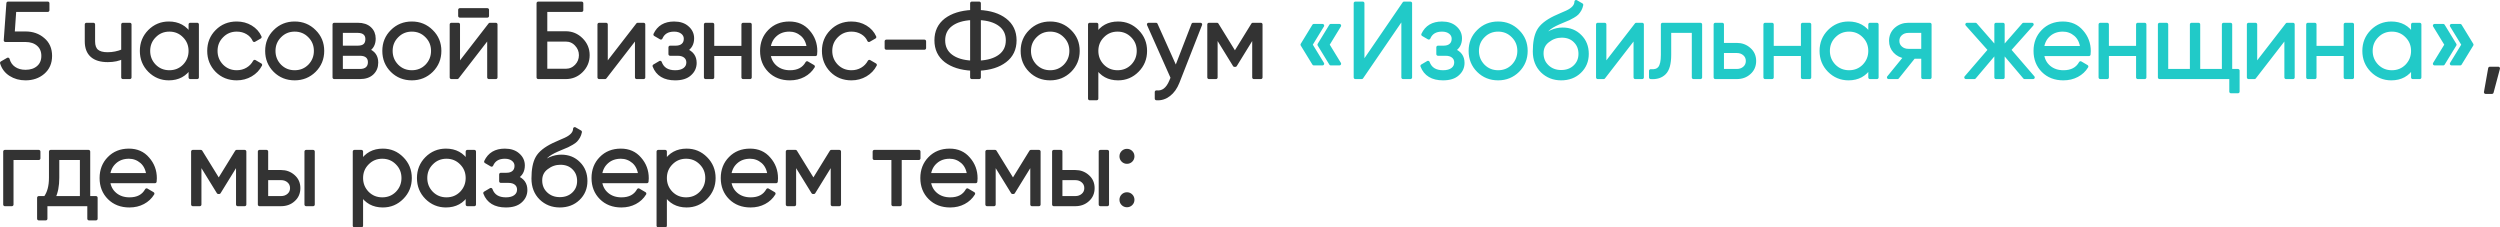
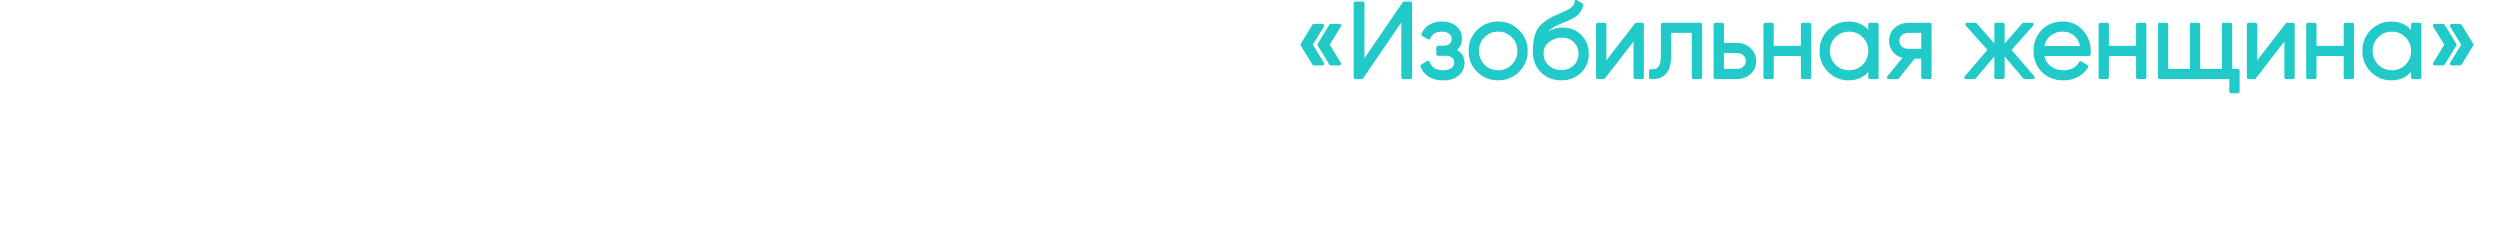
<svg xmlns="http://www.w3.org/2000/svg" xml:space="preserve" width="149.863mm" height="13.63mm" style="shape-rendering:geometricPrecision; text-rendering:geometricPrecision; image-rendering:optimizeQuality; fill-rule:evenodd; clip-rule:evenodd" viewBox="0 0 12714.38 1156.39">
  <defs>
    <style type="text/css">  .str1 {stroke:#21CAC8;stroke-width:16.97;stroke-linecap:round;stroke-linejoin:round;stroke-miterlimit:22.926} .str0 {stroke:#333333;stroke-width:16.97;stroke-linecap:round;stroke-linejoin:round;stroke-miterlimit:22.926} .fil1 {fill:#21CAC8;fill-rule:nonzero} .fil0 {fill:#333333;fill-rule:nonzero}  </style>
  </defs>
  <g id="Слой_x0020_1">
-     <path class="fil0 str0" d="M66.13 168.49l63.57 0c35.56,0 65.36,10.42 89.43,31.25 24.78,20.47 37.17,48.66 37.17,84.58 0,35.56 -12.39,63.94 -37.17,85.12 -24.07,20.47 -53.87,30.71 -89.43,30.71 -29.09,0 -54.69,-7.09 -76.77,-21.28 -22.09,-14.19 -36.91,-33.85 -44.45,-59l31.79 -18.32c5.39,19.76 15.98,35.02 31.78,45.8 15.81,10.77 35.02,16.16 57.65,16.16 26.57,0 48.04,-7.09 64.38,-21.28 16.34,-14.19 24.51,-33.49 24.51,-57.92 0,-24.42 -8.17,-43.73 -24.51,-57.91 -16.34,-14.19 -37.8,-21.28 -64.38,-21.28l-102.36 0 13.46 -188.56 202.03 0 0 35.56 -168.63 0 -8.08 116.37zm558.66 89.96l0 -134.14 35.56 0 0 269.37 -35.56 0 0 -102.36c-20.83,10.77 -46.51,16.16 -77.03,16.16 -35.56,0 -62.49,-8.17 -80.81,-24.51 -18.32,-16.34 -27.48,-40.49 -27.48,-72.46l0 -86.2 35.56 0 0 86.2c0,22.27 5.84,38.43 17.51,48.49 11.67,10.05 29.72,15.08 54.14,15.08 27.29,0 53.33,-5.21 78.11,-15.63zm342.63 -81.34l0 -52.8 35.56 0 0 269.37 -35.56 0 0 -52.8c-24.78,39.51 -61.06,59.26 -108.82,59.26 -38.43,0 -71.29,-13.65 -98.58,-40.94 -26.94,-27.29 -40.41,-60.69 -40.41,-100.2 0,-39.51 13.47,-72.91 40.41,-100.2 27.29,-27.29 60.15,-40.94 98.58,-40.94 47.76,0 84.04,19.75 108.82,59.26zm-181.55 157.84c20.47,20.47 45.61,30.71 75.42,30.71 29.8,0 54.95,-10.24 75.42,-30.71 20.47,-21.18 30.7,-46.51 30.7,-75.96 0,-29.81 -10.23,-54.95 -30.7,-75.42 -20.47,-20.83 -45.62,-31.25 -75.42,-31.25 -29.81,0 -54.95,10.42 -75.42,31.25 -20.47,20.47 -30.71,45.61 -30.71,75.42 0,29.45 10.24,54.77 30.71,75.96zm418.06 65.19c-40.59,0 -74.35,-13.47 -101.28,-40.41 -26.94,-27.65 -40.41,-61.23 -40.41,-100.74 0,-39.87 13.47,-73.27 40.41,-100.2 26.94,-27.29 60.69,-40.94 101.28,-40.94 26.57,0 50.45,6.37 71.65,19.12 21.19,12.75 36.63,29.9 46.33,51.45l-29.09 16.7c-7.19,-16.16 -18.77,-29 -34.75,-38.52 -15.98,-9.52 -34.03,-14.28 -54.14,-14.28 -29.81,0 -54.95,10.42 -75.42,31.25 -20.47,20.47 -30.71,45.61 -30.71,75.42 0,29.45 10.24,54.77 30.71,75.96 20.47,20.47 45.61,30.71 75.42,30.71 19.75,0 37.62,-4.67 53.6,-14.01 15.98,-9.34 28.46,-22.27 37.44,-38.79l29.63 17.24c-11.14,21.55 -27.48,38.61 -49.03,51.18 -21.55,12.57 -45.43,18.86 -71.65,18.86zm394.9 -40.41c-27.66,26.94 -61.06,40.41 -100.2,40.41 -39.87,0 -73.45,-13.47 -100.75,-40.41 -27.29,-27.29 -40.94,-60.87 -40.94,-100.74 0,-39.87 13.65,-73.27 40.94,-100.2 27.29,-27.29 60.88,-40.94 100.75,-40.94 39.5,0 72.9,13.65 100.2,40.94 27.65,26.94 41.48,60.34 41.48,100.2 0,39.51 -13.83,73.09 -41.48,100.74zm-175.63 -24.78c20.47,20.47 45.61,30.71 75.42,30.71 29.8,0 54.95,-10.24 75.42,-30.71 20.47,-21.18 30.7,-46.51 30.7,-75.96 0,-29.81 -10.23,-54.95 -30.7,-75.42 -20.47,-20.83 -45.62,-31.25 -75.42,-31.25 -29.81,0 -54.95,10.42 -75.42,31.25 -20.47,20.47 -30.71,45.61 -30.71,75.42 0,29.45 10.24,54.77 30.71,75.96zm447.68 -79.73c29.45,10.77 44.18,31.79 44.18,63.04 0,22.27 -7.45,40.4 -22.36,54.41 -14.91,14.01 -35.65,21.01 -62.22,21.01l-130.92 0 0 -269.37 120.14 0c25.86,0 46.06,6.64 60.6,19.93 14.55,13.29 21.82,30.71 21.82,52.26 0,26.94 -10.42,46.51 -31.25,58.72zm-51.18 -96.43l-84.59 0 0 81.89 84.59 0c31.25,0 46.87,-14.01 46.87,-42.02 0,-12.57 -4.04,-22.36 -12.12,-29.36 -8.08,-7 -19.66,-10.5 -34.74,-10.5zm-84.59 200.41l95.36 0c15.8,0 27.92,-3.78 36.36,-11.32 8.44,-7.54 12.66,-18.13 12.66,-31.78 0,-12.93 -4.22,-22.98 -12.66,-30.17 -8.44,-7.19 -20.57,-10.77 -36.36,-10.77l-95.36 0 0 84.04zm459.54 0.53c-27.66,26.94 -61.06,40.41 -100.2,40.41 -39.87,0 -73.45,-13.47 -100.75,-40.41 -27.29,-27.29 -40.94,-60.87 -40.94,-100.74 0,-39.87 13.65,-73.27 40.94,-100.2 27.29,-27.29 60.88,-40.94 100.75,-40.94 39.5,0 72.9,13.65 100.2,40.94 27.65,26.94 41.48,60.34 41.48,100.2 0,39.51 -13.83,73.09 -41.48,100.74zm-175.63 -24.78c20.47,20.47 45.61,30.71 75.42,30.71 29.8,0 54.95,-10.24 75.42,-30.71 20.47,-21.18 30.7,-46.51 30.7,-75.96 0,-29.81 -10.23,-54.95 -30.7,-75.42 -20.47,-20.83 -45.62,-31.25 -75.42,-31.25 -29.81,0 -54.95,10.42 -75.42,31.25 -20.47,20.47 -30.71,45.61 -30.71,75.42 0,29.45 10.24,54.77 30.71,75.96zm459.54 -253.74l-140.07 0 0 -31.25 140.07 0 0 31.25zm-147.61 250.51l160.54 -207.41 30.17 0 0 269.37 -35.56 0 0 -207.42 -160.54 207.42 -30.17 0 0 -269.37 35.56 0 0 207.41zm443.92 -164.31l102.36 0c30.89,0 57.46,11.13 79.73,33.4 22.27,22.27 33.4,48.84 33.4,79.73 0,31.25 -11.13,58.01 -33.4,80.27 -21.91,21.91 -48.49,32.87 -79.73,32.87l-140.07 0 0 -377.11 220.88 0 0 35.56 -183.17 0 0 115.29zm0 190.71l102.36 0c20.83,0 38.61,-7.54 53.34,-22.63 14.72,-15.44 22.08,-33.76 22.08,-54.95 0,-20.83 -7.36,-38.97 -22.08,-54.42 -14.37,-15.44 -32.15,-23.16 -53.34,-23.16l-102.36 0 0 155.16zm307.62 -26.4l160.54 -207.41 30.17 0 0 269.37 -35.56 0 0 -207.42 -160.54 207.42 -30.17 0 0 -269.37 35.56 0 0 207.41zm405.13 -76.5c31.25,11.85 46.87,33.4 46.87,64.65 0,22.63 -8.81,41.66 -26.4,57.11 -16.88,15.45 -41.66,23.17 -74.35,23.17 -54.59,0 -90.15,-21.55 -106.67,-64.65l30.17 -17.78c11.5,31.97 36.99,47.95 76.5,47.95 20.47,0 36.46,-4.4 47.95,-13.2 11.49,-8.8 17.24,-20.38 17.24,-34.75 0,-12.93 -4.67,-23.25 -14.01,-30.98 -9.34,-7.72 -21.91,-11.58 -37.71,-11.58l-39.33 0 0 -34.48 28.56 0c15.44,0 27.56,-3.86 36.36,-11.58 8.8,-7.72 13.2,-18.41 13.2,-32.06 0,-12.93 -5.3,-23.61 -15.9,-32.05 -10.6,-8.44 -24.51,-12.66 -41.75,-12.66 -33.4,0 -55.85,13.46 -67.34,40.4l-29.63 -17.24c17.96,-38.42 50.28,-57.64 96.97,-57.64 28.74,0 51.36,7.54 67.88,22.63 16.88,14.73 25.32,32.86 25.32,54.41 0,27.66 -11.32,47.77 -33.94,60.34zm291.46 -13.46l0 -117.44 35.56 0 0 269.37 -35.56 0 0 -117.44 -155.16 0 0 117.44 -35.56 0 0 -269.37 35.56 0 0 117.44 155.16 0zm235.43 -123.91c40.22,0 72.37,14.19 96.43,42.56 24.78,28.01 37.18,61.24 37.18,99.67 0,1.8 -0.36,7.36 -1.08,16.7l-236.51 0c3.59,26.94 15.08,48.49 34.48,64.65 19.39,16.16 43.64,24.25 72.73,24.25 40.94,0 69.85,-15.26 86.73,-45.8l31.25 18.32c-11.85,19.39 -28.11,34.57 -48.76,45.53 -20.65,10.95 -43.9,16.43 -69.76,16.43 -42.38,0 -76.86,-13.29 -103.44,-39.87 -26.58,-26.58 -39.87,-60.34 -39.87,-101.28 0,-40.59 13.11,-74.17 39.33,-100.75 26.22,-26.94 59.97,-40.4 101.28,-40.4zm0 34.48c-28.01,0 -51.46,8.26 -70.31,24.78 -18.86,16.52 -30.08,38.25 -33.67,65.18l200.95 0c-3.95,-28.73 -14.91,-50.82 -32.87,-66.26 -18.67,-15.81 -40.04,-23.7 -64.11,-23.7zm315.7 247.82c-40.59,0 -74.35,-13.47 -101.28,-40.41 -26.94,-27.65 -40.41,-61.23 -40.41,-100.74 0,-39.87 13.47,-73.27 40.41,-100.2 26.94,-27.29 60.69,-40.94 101.28,-40.94 26.57,0 50.45,6.37 71.65,19.12 21.19,12.75 36.63,29.9 46.33,51.45l-29.09 16.7c-7.19,-16.16 -18.77,-29 -34.75,-38.52 -15.98,-9.52 -34.03,-14.28 -54.14,-14.28 -29.81,0 -54.95,10.42 -75.42,31.25 -20.47,20.47 -30.71,45.61 -30.71,75.42 0,29.45 10.24,54.77 30.71,75.96 20.47,20.47 45.61,30.71 75.42,30.71 19.75,0 37.62,-4.67 53.6,-14.01 15.98,-9.34 28.46,-22.27 37.44,-38.79l29.63 17.24c-11.14,21.55 -27.48,38.61 -49.03,51.18 -21.55,12.57 -45.43,18.86 -71.65,18.86zm371.18 -155.7l-193.94 0 0 -34.48 193.94 0 0 34.48zm278.53 106.67l0 42.56 -37.71 0 0 -42.56c-54.95,-2.87 -98.95,-16.7 -131.99,-41.48 -33.05,-25.5 -49.56,-60.34 -49.56,-104.51 0,-44.18 16.52,-79.01 49.56,-104.51 33.05,-24.78 77.04,-38.61 131.99,-41.49l0 -42.56 37.71 0 0 42.56c55.31,2.88 99.13,16.7 131.45,41.49 33.4,25.5 50.1,60.34 50.1,104.51 0,44.53 -16.7,79.38 -50.1,104.51 -32.32,24.78 -76.14,38.61 -131.45,41.48zm-37.71 -34.48l0 -223.04c-44.9,2.15 -80.1,12.84 -105.59,32.06 -25.5,19.22 -38.25,45.7 -38.25,79.46 0,33.76 12.75,60.24 38.25,79.46 25.49,19.22 60.69,29.9 105.59,32.05zm37.71 -223.04l0 223.04c44.89,-2.15 80.09,-12.84 105.59,-32.05 25.49,-19.22 38.25,-45.7 38.25,-79.46 0,-33.76 -12.75,-60.24 -38.25,-79.46 -25.5,-19.22 -60.7,-29.91 -105.59,-32.06zm461.16 266.13c-27.66,26.94 -61.06,40.41 -100.2,40.41 -39.87,0 -73.45,-13.47 -100.75,-40.41 -27.29,-27.29 -40.94,-60.87 -40.94,-100.74 0,-39.87 13.65,-73.27 40.94,-100.2 27.29,-27.29 60.88,-40.94 100.75,-40.94 39.5,0 72.9,13.65 100.2,40.94 27.65,26.94 41.48,60.34 41.48,100.2 0,39.51 -13.83,73.09 -41.48,100.74zm-175.63 -24.78c20.47,20.47 45.61,30.71 75.42,30.71 29.8,0 54.95,-10.24 75.42,-30.71 20.47,-21.18 30.7,-46.51 30.7,-75.96 0,-29.81 -10.23,-54.95 -30.7,-75.42 -20.47,-20.83 -45.62,-31.25 -75.42,-31.25 -29.81,0 -54.95,10.42 -75.42,31.25 -20.47,20.47 -30.71,45.61 -30.71,75.42 0,29.45 10.24,54.77 30.71,75.96zm420.75 -217.11c38.43,0 71.11,13.65 98.05,40.94 27.29,27.29 40.94,60.69 40.94,100.2 0,39.51 -13.65,72.91 -40.94,100.2 -26.94,27.29 -59.62,40.94 -98.05,40.94 -47.76,0 -84.04,-19.75 -108.82,-59.26l0 160.54 -35.56 0 0 -377.11 35.56 0 0 52.8c24.78,-39.51 61.06,-59.26 108.82,-59.26zm-78.11 217.11c20.47,20.47 45.61,30.71 75.42,30.71 29.8,0 54.95,-10.24 75.42,-30.71 20.47,-21.18 30.7,-46.51 30.7,-75.96 0,-29.81 -10.23,-54.95 -30.7,-75.42 -20.47,-20.83 -45.62,-31.25 -75.42,-31.25 -29.81,0 -54.95,10.42 -75.42,31.25 -20.47,20.47 -30.71,45.61 -30.71,75.42 0,29.45 10.24,54.77 30.71,75.96zm372.26 15.08l87.27 -225.72 37.71 0 -115.29 294.15c-10.77,27.29 -25.77,48.39 -44.98,63.3 -19.22,14.91 -40.49,21.46 -63.84,19.67l0 -33.4c32.32,3.95 56.93,-14.73 73.81,-56.03l7 -16.7 -120.68 -270.99 37.71 0 101.28 225.72zm391.12 -225.72l40.94 0 0 269.37 -35.56 0 0 -214.96 -94.27 153 -4.31 0 -94.28 -153 0 214.96 -35.56 0 0 -269.37 40.94 0 91.05 147.61 91.04 -147.61z" />
-     <polygon class="fil0 str0" points="12662.79,347.89 12705.89,347.89 12673.57,469.11 12641.24,469.11 " />
    <path class="fil1 str1" d="M6681.78 130.24l44.18 0 -59.26 96.97 59.26 96.97 -44.18 0 -59.26 -96.97 59.26 -96.97zm86.2 0l44.18 0 -59.26 96.97 59.26 96.97 -44.18 0 -59.26 -96.97 59.26 -96.97zm405.13 263.44l-37.71 0 0 -307.08 -210.11 307.08 -32.32 0 0 -377.11 37.71 0 0 307.08 210.11 -307.08 32.32 0 0 377.11zm219.8 -138.46c31.25,11.85 46.87,33.4 46.87,64.65 0,22.63 -8.81,41.66 -26.4,57.11 -16.88,15.45 -41.66,23.17 -74.35,23.17 -54.59,0 -90.15,-21.55 -106.67,-64.65l30.17 -17.78c11.5,31.97 36.99,47.95 76.5,47.95 20.47,0 36.46,-4.4 47.95,-13.2 11.49,-8.8 17.24,-20.38 17.24,-34.75 0,-12.93 -4.67,-23.25 -14.01,-30.98 -9.34,-7.72 -21.91,-11.58 -37.71,-11.58l-39.33 0 0 -34.48 28.56 0c15.44,0 27.56,-3.86 36.36,-11.58 8.8,-7.72 13.2,-18.41 13.2,-32.06 0,-12.93 -5.3,-23.61 -15.9,-32.05 -10.6,-8.44 -24.51,-12.66 -41.75,-12.66 -33.4,0 -55.85,13.46 -67.34,40.4l-29.63 -17.24c17.96,-38.42 50.28,-57.64 96.97,-57.64 28.74,0 51.36,7.54 67.88,22.63 16.88,14.73 25.32,32.86 25.32,54.41 0,27.66 -11.32,47.77 -33.94,60.34zm326.48 104.51c-27.66,26.94 -61.06,40.41 -100.2,40.41 -39.87,0 -73.45,-13.47 -100.75,-40.41 -27.29,-27.29 -40.94,-60.87 -40.94,-100.74 0,-39.87 13.65,-73.27 40.94,-100.2 27.29,-27.29 60.88,-40.94 100.75,-40.94 39.5,0 72.9,13.65 100.2,40.94 27.65,26.94 41.48,60.34 41.48,100.2 0,39.51 -13.83,73.09 -41.48,100.74zm-175.63 -24.78c20.47,20.47 45.61,30.71 75.42,30.71 29.8,0 54.95,-10.24 75.42,-30.71 20.47,-21.18 30.7,-46.51 30.7,-75.96 0,-29.81 -10.23,-54.95 -30.7,-75.42 -20.47,-20.83 -45.62,-31.25 -75.42,-31.25 -29.81,0 -54.95,10.42 -75.42,31.25 -20.47,20.47 -30.71,45.61 -30.71,75.42 0,29.45 10.24,54.77 30.71,75.96zm395.96 65.19c-38.43,0 -70.76,-12.75 -96.97,-38.25 -25.86,-25.86 -38.79,-59.26 -38.79,-100.2 0,-45.97 6.82,-81.17 20.47,-105.59 13.65,-24.78 41.3,-47.22 82.96,-67.34 13.29,-6.11 23.7,-10.77 31.25,-14.01 12.57,-5.03 22.45,-9.34 29.63,-12.93 31.25,-14.36 47.04,-32.15 47.41,-53.34l28.01 16.16c-1.8,8.98 -4.67,17.06 -8.62,24.25 -4.67,7.9 -9.26,14.19 -13.74,18.85 -4.49,4.67 -11.4,9.7 -20.73,15.08 -6.11,3.6 -13.47,7.54 -22.09,11.85l-26.94 11.32 -25.32 10.77c-24.78,10.77 -43.19,22 -55.22,33.67 -12.03,11.67 -20.57,26.84 -25.59,45.52 11.49,-15.44 26.57,-27.2 45.25,-35.28 18.67,-8.08 37.52,-12.12 56.56,-12.12 35.91,0 65.55,11.85 88.9,35.56 23.7,23.35 35.56,53.34 35.56,89.97 0,36.28 -12.57,66.45 -37.71,90.51 -24.78,23.7 -56.21,35.56 -94.28,35.56zm-70.04 -61.96c18.67,17.6 42.02,26.4 70.04,26.4 28.01,0 51,-8.44 68.96,-25.32 18.32,-17.24 27.48,-38.97 27.48,-65.18 0,-26.58 -8.62,-48.31 -25.86,-65.19 -16.88,-17.24 -39.51,-25.86 -67.88,-25.86 -25.5,0 -48.67,8.09 -69.5,24.25 -20.83,15.44 -31.25,36.63 -31.25,63.57 0,27.29 9.34,49.74 28.01,67.34zm291.46 -6.46l160.54 -207.41 30.17 0 0 269.37 -35.56 0 0 -207.42 -160.54 207.42 -30.17 0 0 -269.37 35.56 0 0 207.41zm294.15 -207.41l192.87 0 0 269.37 -35.56 0 0 -234.89 -121.75 0 0 120.13c0,44.9 -8.62,75.79 -25.86,92.66 -16.88,16.88 -40.22,24.25 -70.04,22.09l0 -33.4c20.83,2.15 36.1,-2.88 45.8,-15.08 9.7,-12.21 14.54,-34.3 14.54,-66.27l0 -154.61zm303.85 102.36l73.81 0c24.78,0 45.97,7.9 63.57,23.7 17.6,15.44 26.39,35.38 26.39,59.8 0,24.78 -8.8,44.9 -26.39,60.34 -16.88,15.45 -38.08,23.17 -63.57,23.17l-109.37 0 0 -269.37 35.56 0 0 102.36zm0 132.53l73.81 0c15.44,0 28.37,-4.58 38.79,-13.74 10.41,-9.16 15.62,-20.92 15.62,-35.29 0,-14.36 -5.21,-26.12 -15.62,-35.28 -10.42,-9.15 -23.35,-13.74 -38.79,-13.74l-73.81 0 0 98.05zm408.36 -117.44l0 -117.44 35.56 0 0 269.37 -35.56 0 0 -117.44 -155.16 0 0 117.44 -35.56 0 0 -269.37 35.56 0 0 117.44 155.16 0zm342.63 -64.65l0 -52.8 35.56 0 0 269.37 -35.56 0 0 -52.8c-24.78,39.51 -61.06,59.26 -108.82,59.26 -38.43,0 -71.29,-13.65 -98.58,-40.94 -26.94,-27.29 -40.41,-60.69 -40.41,-100.2 0,-39.51 13.47,-72.91 40.41,-100.2 27.29,-27.29 60.15,-40.94 98.58,-40.94 47.76,0 84.04,19.75 108.82,59.26zm-181.55 157.84c20.47,20.47 45.61,30.71 75.42,30.71 29.8,0 54.95,-10.24 75.42,-30.71 20.47,-21.18 30.7,-46.51 30.7,-75.96 0,-29.81 -10.23,-54.95 -30.7,-75.42 -20.47,-20.83 -45.62,-31.25 -75.42,-31.25 -29.81,0 -54.95,10.42 -75.42,31.25 -20.47,20.47 -30.71,45.61 -30.71,75.42 0,29.45 10.24,54.77 30.71,75.96zm377.11 -210.64l109.36 0 0 269.37 -35.56 0 0 -103.44 -46.33 0 -82.96 103.44 -45.25 0 85.12 -104.51c-21.91,-3.23 -39.77,-12.3 -53.6,-27.21 -13.83,-14.91 -20.74,-32.95 -20.74,-54.14 0,-24.06 8.62,-43.99 25.86,-59.8 17.96,-15.81 39.33,-23.7 64.11,-23.7zm0 132.53l73.8 0 0 -98.05 -73.8 0c-15.45,0 -28.38,4.58 -38.79,13.74 -10.42,9.16 -15.63,20.92 -15.63,35.28 0,14.37 5.21,26.13 15.63,35.29 10.41,9.15 23.34,13.74 38.79,13.74zm513.41 -3.23l120.68 140.07 -43.1 0 -109.9 -129.84 0 129.84 -35.56 0 0 -129.84 -109.9 129.84 -43.1 0 120.68 -140.07 -115.29 -129.3 43.1 0 104.51 119.6 0 -119.6 35.56 0 0 119.6 104.51 -119.6 43.1 0 -115.29 129.3zm272.06 -135.76c40.22,0 72.37,14.19 96.43,42.56 24.78,28.01 37.18,61.24 37.18,99.67 0,1.8 -0.36,7.36 -1.08,16.7l-236.51 0c3.59,26.94 15.08,48.49 34.48,64.65 19.39,16.16 43.64,24.25 72.73,24.25 40.94,0 69.85,-15.26 86.73,-45.8l31.25 18.32c-11.85,19.39 -28.11,34.57 -48.76,45.53 -20.65,10.95 -43.9,16.43 -69.76,16.43 -42.38,0 -76.86,-13.29 -103.44,-39.87 -26.58,-26.58 -39.87,-60.34 -39.87,-101.28 0,-40.59 13.11,-74.17 39.33,-100.75 26.22,-26.94 59.97,-40.4 101.28,-40.4zm0 34.48c-28.01,0 -51.46,8.26 -70.31,24.78 -18.86,16.52 -30.08,38.25 -33.67,65.18l200.95 0c-3.95,-28.73 -14.91,-50.82 -32.87,-66.26 -18.67,-15.81 -40.04,-23.7 -64.11,-23.7zm380.88 89.43l0 -117.44 35.56 0 0 269.37 -35.56 0 0 -117.44 -155.16 0 0 117.44 -35.56 0 0 -269.37 35.56 0 0 117.44 155.16 0zm471.93 -117.44l0 234.89 37.71 0 0 106.67 -35.56 0 0 -72.19 -363.11 0 0 -269.37 35.56 0 0 234.89 127.14 0 0 -234.89 35.56 0 0 234.89 127.14 0 0 -234.89 35.56 0zm127.14 207.41l160.54 -207.41 30.17 0 0 269.37 -35.56 0 0 -207.42 -160.54 207.42 -30.17 0 0 -269.37 35.56 0 0 207.41zm456.85 -89.96l0 -117.44 35.56 0 0 269.37 -35.56 0 0 -117.44 -155.16 0 0 117.44 -35.56 0 0 -269.37 35.56 0 0 117.44 155.16 0zm342.63 -64.65l0 -52.8 35.56 0 0 269.37 -35.56 0 0 -52.8c-24.78,39.51 -61.06,59.26 -108.82,59.26 -38.43,0 -71.29,-13.65 -98.58,-40.94 -26.94,-27.29 -40.41,-60.69 -40.41,-100.2 0,-39.51 13.47,-72.91 40.41,-100.2 27.29,-27.29 60.15,-40.94 98.58,-40.94 47.76,0 84.04,19.75 108.82,59.26zm-181.55 157.84c20.47,20.47 45.61,30.71 75.42,30.71 29.8,0 54.95,-10.24 75.42,-30.71 20.47,-21.18 30.7,-46.51 30.7,-75.96 0,-29.81 -10.23,-54.95 -30.7,-75.42 -20.47,-20.83 -45.62,-31.25 -75.42,-31.25 -29.81,0 -54.95,10.42 -75.42,31.25 -20.47,20.47 -30.71,45.61 -30.71,75.42 0,29.45 10.24,54.77 30.71,75.96zm292.53 -204.72l44.18 0 59.26 96.97 -59.26 96.97 -44.18 0 59.26 -96.97 -59.26 -96.97zm86.2 0l44.18 0 59.26 96.97 -59.26 96.97 -44.18 0 59.26 -96.97 -59.26 -96.97z" />
-     <path class="fil0 str0" d="M24.64 770.8l172.39 0 0 34.48 -136.84 0 0 234.89 -35.56 0 0 -269.37zm425.6 0l0 234.89 37.71 0 0 106.67 -35.56 0 0 -72.19 -219.8 0 0 72.19 -35.56 0 0 -106.67 32.87 0c18.32,-24.43 27.47,-58.36 27.47,-101.82l0 -133.06 192.87 0zm-177.24 234.89l141.68 0 0 -200.41 -121.75 0 0 98.58c0,41.66 -6.64,75.61 -19.93,101.82zm382.5 -241.35c40.22,0 72.37,14.19 96.43,42.56 24.78,28.01 37.18,61.24 37.18,99.67 0,1.8 -0.36,7.36 -1.08,16.7l-236.51 0c3.59,26.94 15.08,48.49 34.48,64.65 19.39,16.16 43.64,24.25 72.73,24.25 40.94,0 69.85,-15.26 86.73,-45.8l31.25 18.32c-11.85,19.39 -28.11,34.57 -48.76,45.53 -20.65,10.95 -43.9,16.43 -69.76,16.43 -42.38,0 -76.86,-13.29 -103.44,-39.87 -26.58,-26.58 -39.87,-60.34 -39.87,-101.28 0,-40.59 13.11,-74.17 39.33,-100.75 26.22,-26.94 59.97,-40.4 101.28,-40.4zm0 34.48c-28.01,0 -51.46,8.26 -70.31,24.78 -18.86,16.52 -30.08,38.25 -33.67,65.18l200.95 0c-3.95,-28.73 -14.91,-50.82 -32.87,-66.26 -18.67,-15.81 -40.04,-23.7 -64.11,-23.7zm547.89 -28.01l40.94 0 0 269.37 -35.56 0 0 -214.96 -94.27 153 -4.31 0 -94.28 -153 0 214.96 -35.56 0 0 -269.37 40.94 0 91.05 147.61 91.04 -147.61zm151.92 102.36l73.81 0c24.78,0 45.97,7.9 63.57,23.7 17.6,15.44 26.39,35.38 26.39,59.8 0,24.78 -8.8,44.9 -26.39,60.34 -16.88,15.45 -38.08,23.17 -63.57,23.17l-109.37 0 0 -269.37 35.56 0 0 102.36zm201.49 167.01l0 -269.37 35.56 0 0 269.37 -35.56 0zm-201.49 -34.48l73.81 0c15.44,0 28.37,-4.58 38.79,-13.74 10.41,-9.16 15.62,-20.92 15.62,-35.29 0,-14.36 -5.21,-26.12 -15.62,-35.28 -10.42,-9.15 -23.35,-13.74 -38.79,-13.74l-73.81 0 0 98.05zm591.53 -241.35c38.43,0 71.11,13.65 98.05,40.94 27.29,27.29 40.94,60.69 40.94,100.2 0,39.51 -13.65,72.91 -40.94,100.2 -26.94,27.29 -59.62,40.94 -98.05,40.94 -47.76,0 -84.04,-19.75 -108.82,-59.26l0 160.54 -35.56 0 0 -377.11 35.56 0 0 52.8c24.78,-39.51 61.06,-59.26 108.82,-59.26zm-78.11 217.11c20.47,20.47 45.61,30.71 75.42,30.71 29.8,0 54.95,-10.24 75.42,-30.71 20.47,-21.18 30.7,-46.51 30.7,-75.96 0,-29.81 -10.23,-54.95 -30.7,-75.42 -20.47,-20.83 -45.62,-31.25 -75.42,-31.25 -29.81,0 -54.95,10.42 -75.42,31.25 -20.47,20.47 -30.71,45.61 -30.71,75.42 0,29.45 10.24,54.77 30.71,75.96zm508.02 -157.84l0 -52.8 35.56 0 0 269.37 -35.56 0 0 -52.8c-24.78,39.51 -61.06,59.26 -108.82,59.26 -38.43,0 -71.29,-13.65 -98.58,-40.94 -26.94,-27.29 -40.41,-60.69 -40.41,-100.2 0,-39.51 13.47,-72.91 40.41,-100.2 27.29,-27.29 60.15,-40.94 98.58,-40.94 47.76,0 84.04,19.75 108.82,59.26zm-181.55 157.84c20.47,20.47 45.61,30.71 75.42,30.71 29.8,0 54.95,-10.24 75.42,-30.71 20.47,-21.18 30.7,-46.51 30.7,-75.96 0,-29.81 -10.23,-54.95 -30.7,-75.42 -20.47,-20.83 -45.62,-31.25 -75.42,-31.25 -29.81,0 -54.95,10.42 -75.42,31.25 -20.47,20.47 -30.71,45.61 -30.71,75.42 0,29.45 10.24,54.77 30.71,75.96zm431.52 -79.73c31.25,11.85 46.87,33.4 46.87,64.65 0,22.63 -8.81,41.66 -26.4,57.11 -16.88,15.45 -41.66,23.17 -74.35,23.17 -54.59,0 -90.15,-21.55 -106.67,-64.65l30.17 -17.78c11.5,31.97 36.99,47.95 76.5,47.95 20.47,0 36.46,-4.4 47.95,-13.2 11.49,-8.8 17.24,-20.38 17.24,-34.75 0,-12.93 -4.67,-23.25 -14.01,-30.98 -9.34,-7.72 -21.91,-11.58 -37.71,-11.58l-39.33 0 0 -34.48 28.56 0c15.44,0 27.56,-3.86 36.36,-11.58 8.8,-7.72 13.2,-18.41 13.2,-32.06 0,-12.93 -5.3,-23.61 -15.9,-32.05 -10.6,-8.44 -24.51,-12.66 -41.75,-12.66 -33.4,0 -55.85,13.46 -67.34,40.4l-29.63 -17.24c17.96,-38.42 50.28,-57.64 96.97,-57.64 28.74,0 51.36,7.54 67.88,22.63 16.88,14.73 25.32,32.86 25.32,54.41 0,27.66 -11.32,47.77 -33.94,60.34zm220.35 144.92c-38.43,0 -70.76,-12.75 -96.97,-38.25 -25.86,-25.86 -38.79,-59.26 -38.79,-100.2 0,-45.97 6.82,-81.17 20.47,-105.59 13.65,-24.78 41.3,-47.22 82.96,-67.34 13.29,-6.11 23.7,-10.77 31.25,-14.01 12.57,-5.03 22.45,-9.34 29.63,-12.93 31.25,-14.36 47.04,-32.15 47.41,-53.34l28.01 16.16c-1.8,8.98 -4.67,17.06 -8.62,24.25 -4.67,7.9 -9.26,14.19 -13.74,18.85 -4.49,4.67 -11.4,9.7 -20.73,15.08 -6.11,3.6 -13.47,7.54 -22.09,11.85l-26.94 11.32 -25.32 10.77c-24.78,10.77 -43.19,22 -55.22,33.67 -12.03,11.67 -20.57,26.84 -25.59,45.52 11.49,-15.44 26.57,-27.2 45.25,-35.28 18.67,-8.08 37.52,-12.12 56.56,-12.12 35.91,0 65.55,11.85 88.9,35.56 23.7,23.35 35.56,53.34 35.56,89.97 0,36.28 -12.57,66.45 -37.71,90.51 -24.78,23.7 -56.21,35.56 -94.28,35.56zm-70.04 -61.96c18.67,17.6 42.02,26.4 70.04,26.4 28.01,0 51,-8.44 68.96,-25.32 18.32,-17.24 27.48,-38.97 27.48,-65.18 0,-26.58 -8.62,-48.31 -25.86,-65.19 -16.88,-17.24 -39.51,-25.86 -67.88,-25.86 -25.5,0 -48.67,8.09 -69.5,24.25 -20.83,15.44 -31.25,36.63 -31.25,63.57 0,27.29 9.34,49.74 28.01,67.34zm380.35 -220.34c40.22,0 72.37,14.19 96.43,42.56 24.78,28.01 37.18,61.24 37.18,99.67 0,1.8 -0.36,7.36 -1.08,16.7l-236.51 0c3.59,26.94 15.08,48.49 34.48,64.65 19.39,16.16 43.64,24.25 72.73,24.25 40.94,0 69.85,-15.26 86.73,-45.8l31.25 18.32c-11.85,19.39 -28.11,34.57 -48.76,45.53 -20.65,10.95 -43.9,16.43 -69.76,16.43 -42.38,0 -76.86,-13.29 -103.44,-39.87 -26.58,-26.58 -39.87,-60.34 -39.87,-101.28 0,-40.59 13.11,-74.17 39.33,-100.75 26.22,-26.94 59.97,-40.4 101.28,-40.4zm0 34.48c-28.01,0 -51.46,8.26 -70.31,24.78 -18.86,16.52 -30.08,38.25 -33.67,65.18l200.95 0c-3.95,-28.73 -14.91,-50.82 -32.87,-66.26 -18.67,-15.81 -40.04,-23.7 -64.11,-23.7zm334.55 -34.48c38.43,0 71.11,13.65 98.05,40.94 27.29,27.29 40.94,60.69 40.94,100.2 0,39.51 -13.65,72.91 -40.94,100.2 -26.94,27.29 -59.62,40.94 -98.05,40.94 -47.76,0 -84.04,-19.75 -108.82,-59.26l0 160.54 -35.56 0 0 -377.11 35.56 0 0 52.8c24.78,-39.51 61.06,-59.26 108.82,-59.26zm-78.11 217.11c20.47,20.47 45.61,30.71 75.42,30.71 29.8,0 54.95,-10.24 75.42,-30.71 20.47,-21.18 30.7,-46.51 30.7,-75.96 0,-29.81 -10.23,-54.95 -30.7,-75.42 -20.47,-20.83 -45.62,-31.25 -75.42,-31.25 -29.81,0 -54.95,10.42 -75.42,31.25 -20.47,20.47 -30.71,45.61 -30.71,75.42 0,29.45 10.24,54.77 30.71,75.96zm400.82 -217.11c40.22,0 72.37,14.19 96.43,42.56 24.78,28.01 37.18,61.24 37.18,99.67 0,1.8 -0.36,7.36 -1.08,16.7l-236.51 0c3.59,26.94 15.08,48.49 34.48,64.65 19.39,16.16 43.64,24.25 72.73,24.25 40.94,0 69.85,-15.26 86.73,-45.8l31.25 18.32c-11.85,19.39 -28.11,34.57 -48.76,45.53 -20.65,10.95 -43.9,16.43 -69.76,16.43 -42.38,0 -76.86,-13.29 -103.44,-39.87 -26.58,-26.58 -39.87,-60.34 -39.87,-101.28 0,-40.59 13.11,-74.17 39.33,-100.75 26.22,-26.94 59.97,-40.4 101.28,-40.4zm0 34.48c-28.01,0 -51.46,8.26 -70.31,24.78 -18.86,16.52 -30.08,38.25 -33.67,65.18l200.95 0c-3.95,-28.73 -14.91,-50.82 -32.87,-66.26 -18.67,-15.81 -40.04,-23.7 -64.11,-23.7zm413.2 -28.01l40.94 0 0 269.37 -35.56 0 0 -214.96 -94.27 153 -4.31 0 -94.28 -153 0 214.96 -35.56 0 0 -269.37 40.94 0 91.05 147.61 91.04 -147.61zm218.73 0l226.27 0 0 34.48 -95.35 0 0 234.89 -35.56 0 0 -234.89 -95.36 0 0 -34.48zm383.04 -6.46c40.22,0 72.37,14.19 96.43,42.56 24.78,28.01 37.18,61.24 37.18,99.67 0,1.8 -0.36,7.36 -1.08,16.7l-236.51 0c3.59,26.94 15.08,48.49 34.48,64.65 19.39,16.16 43.64,24.25 72.73,24.25 40.94,0 69.85,-15.26 86.73,-45.8l31.25 18.32c-11.85,19.39 -28.11,34.57 -48.76,45.53 -20.65,10.95 -43.9,16.43 -69.76,16.43 -42.38,0 -76.86,-13.29 -103.44,-39.87 -26.58,-26.58 -39.87,-60.34 -39.87,-101.28 0,-40.59 13.11,-74.17 39.33,-100.75 26.22,-26.94 59.97,-40.4 101.28,-40.4zm0 34.48c-28.01,0 -51.46,8.26 -70.31,24.78 -18.86,16.52 -30.08,38.25 -33.67,65.18l200.95 0c-3.95,-28.73 -14.91,-50.82 -32.87,-66.26 -18.67,-15.81 -40.04,-23.7 -64.11,-23.7zm413.2 -28.01l40.94 0 0 269.37 -35.56 0 0 -214.96 -94.27 153 -4.31 0 -94.28 -153 0 214.96 -35.56 0 0 -269.37 40.94 0 91.05 147.61 91.04 -147.61zm151.92 102.36l73.81 0c24.78,0 45.97,7.9 63.57,23.7 17.6,15.44 26.39,35.38 26.39,59.8 0,24.78 -8.8,44.9 -26.39,60.34 -16.88,15.45 -38.08,23.17 -63.57,23.17l-109.37 0 0 -269.37 35.56 0 0 102.36zm201.49 167.01l0 -269.37 35.56 0 0 269.37 -35.56 0zm-201.49 -34.48l73.81 0c15.44,0 28.37,-4.58 38.79,-13.74 10.41,-9.16 15.62,-20.92 15.62,-35.29 0,-14.36 -5.21,-26.12 -15.62,-35.28 -10.42,-9.15 -23.35,-13.74 -38.79,-13.74l-73.81 0 0 98.05zm366.34 -210.65c0,8.26 -2.88,15.27 -8.62,21.01 -5.74,5.74 -12.75,8.62 -21.01,8.62 -8.26,0 -15.27,-2.88 -21.01,-8.62 -5.74,-5.74 -8.62,-12.75 -8.62,-21.01 0,-8.25 2.88,-15.26 8.62,-21.01 5.74,-5.74 12.75,-8.62 21.01,-8.62 8.25,0 15.26,2.88 21.01,8.62 5.74,5.74 8.62,12.75 8.62,21.01zm0 220.88c0,8.26 -2.88,15.27 -8.62,21.01 -5.74,5.74 -12.75,8.62 -21.01,8.62 -8.26,0 -15.27,-2.88 -21.01,-8.62 -5.74,-5.74 -8.62,-12.75 -8.62,-21.01 0,-8.25 2.88,-15.26 8.62,-21.01 5.74,-5.74 12.75,-8.62 21.01,-8.62 8.25,0 15.26,2.88 21.01,8.62 5.74,5.74 8.62,12.75 8.62,21.01z" />
  </g>
</svg>